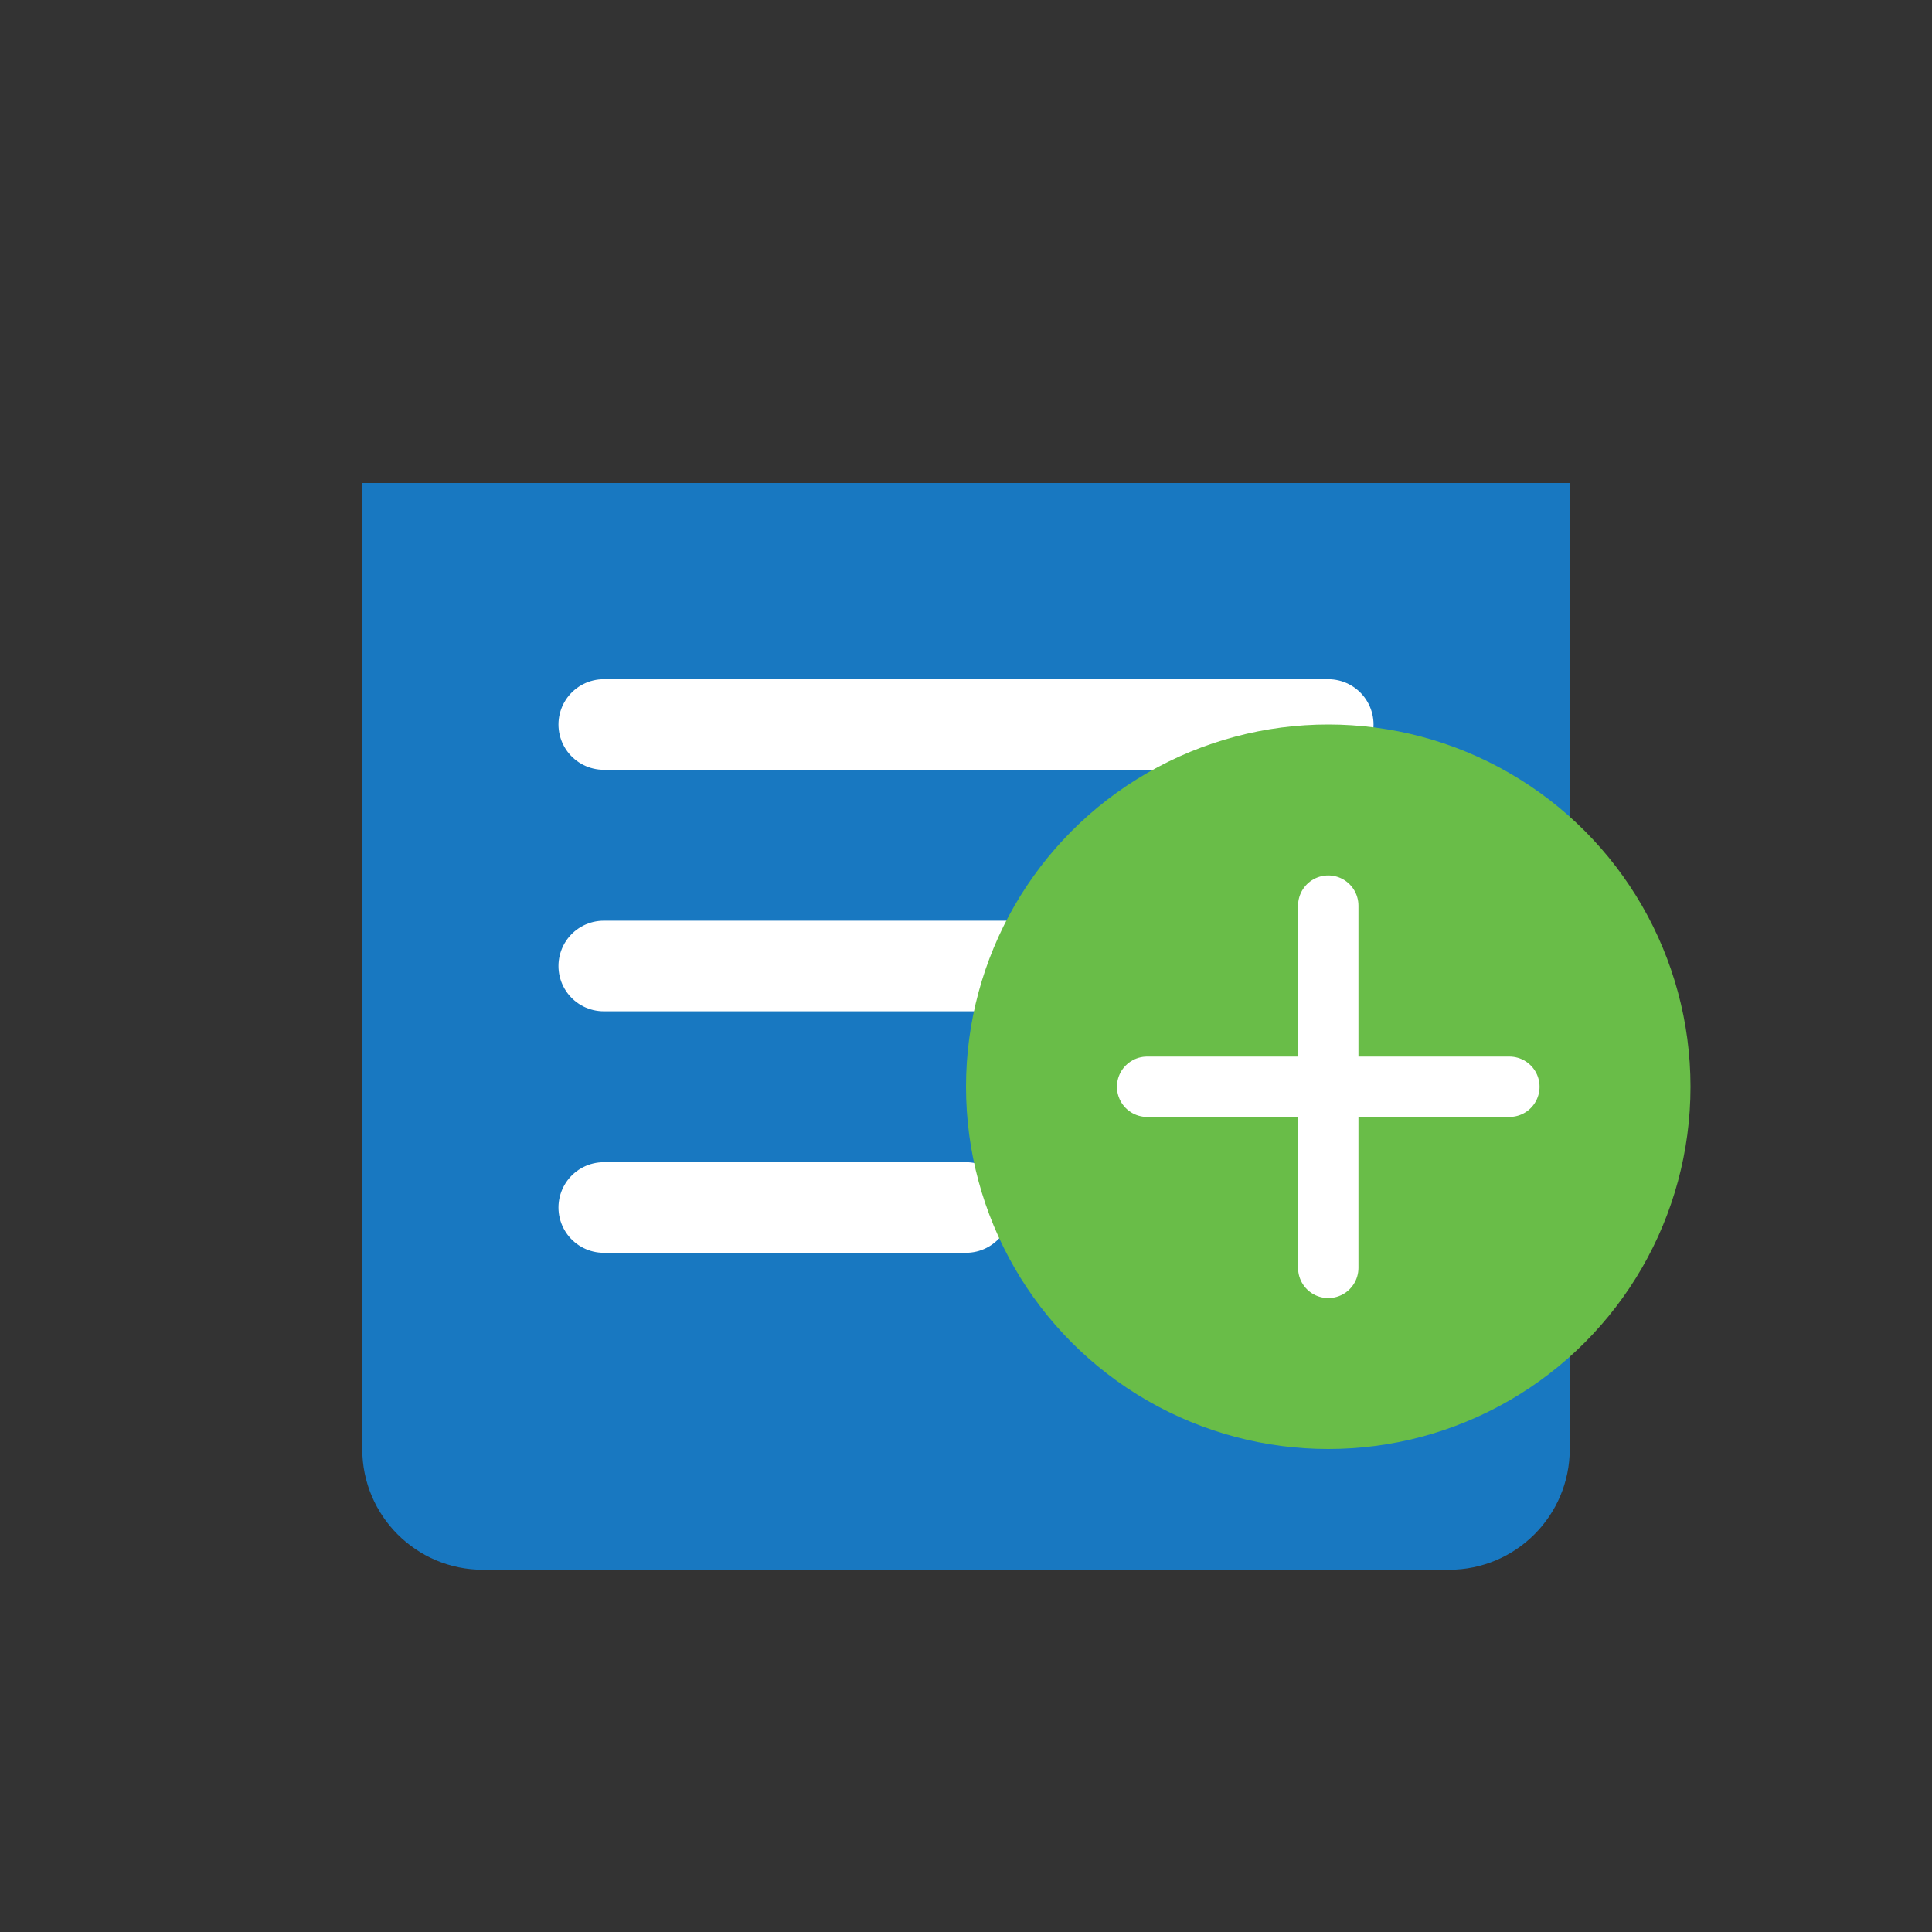
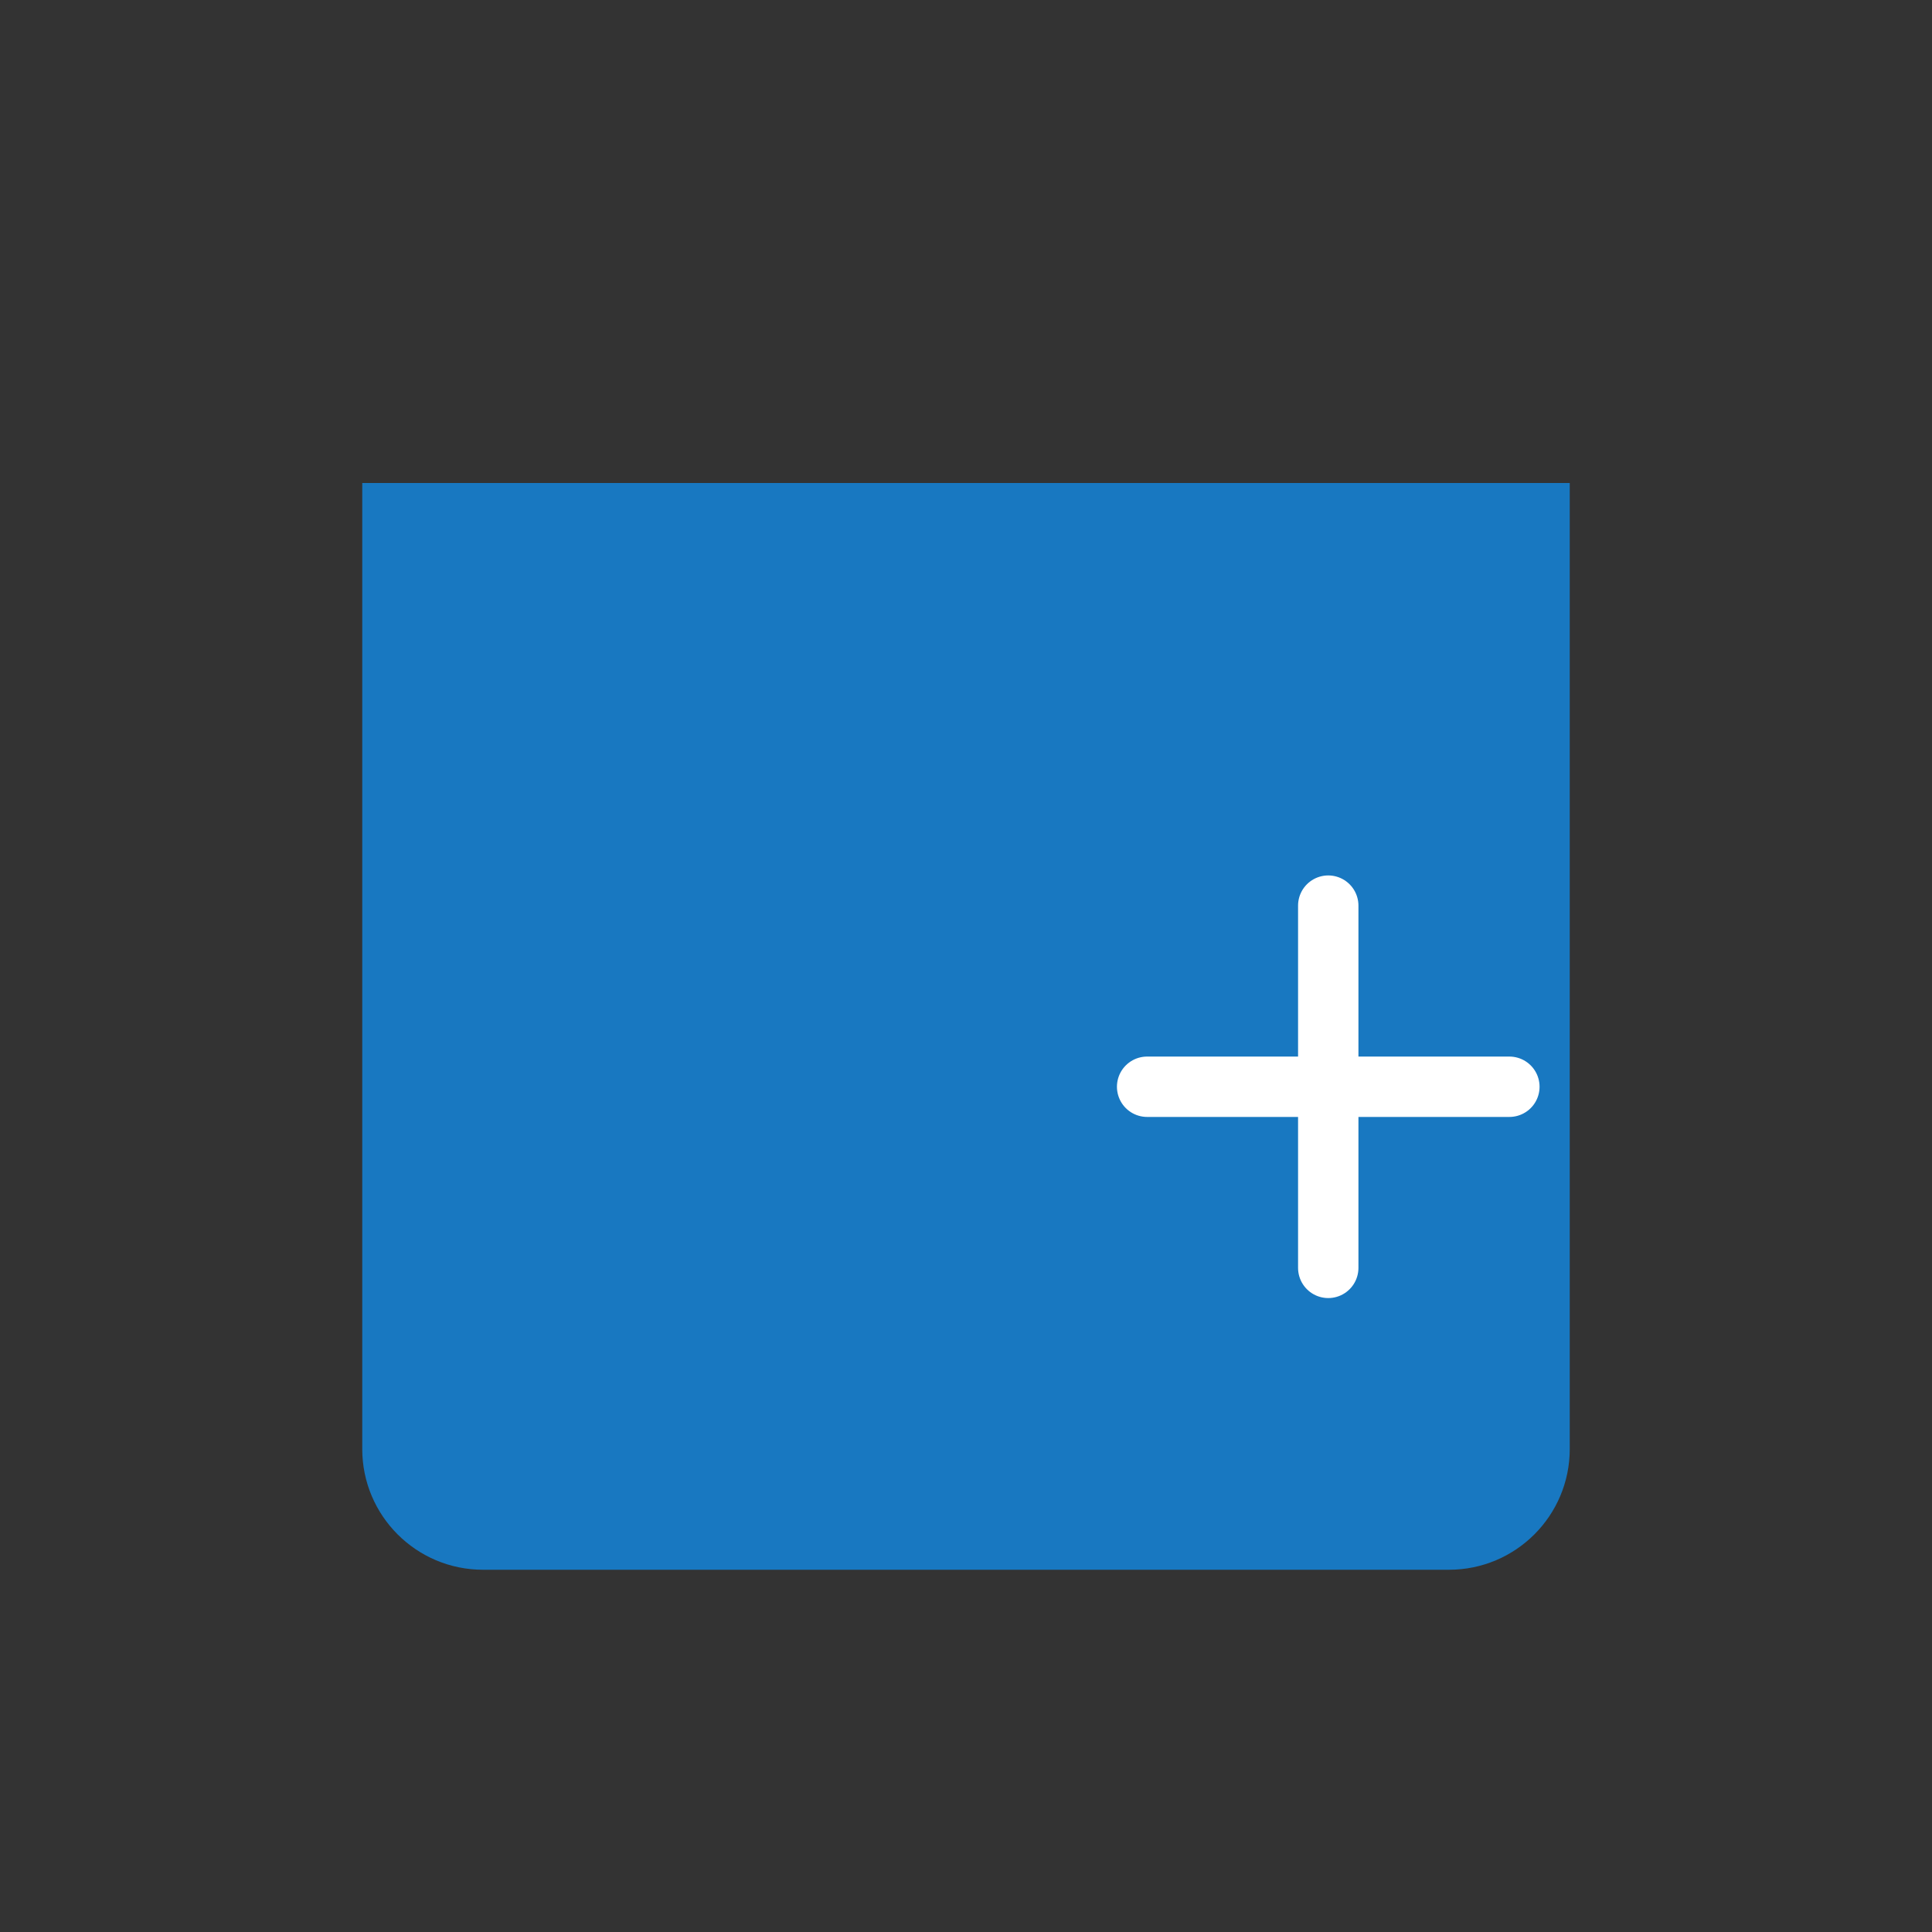
<svg xmlns="http://www.w3.org/2000/svg" width="64" height="64" viewBox="0 0 64 64" fill="none">
  <rect x="0" y="0" width="64" height="64" fill="#333333" stroke="none" />
  <path d="M12 16H52V48C52 50.209 50.209 52 48 52H16C13.791 52 12 50.209 12 48V16Z" fill="#1878c1" />
-   <path d="M20 24H44M20 32H36M20 40H32" stroke="white" stroke-width="3" stroke-linecap="round" />
-   <circle cx="44" cy="36" r="12" fill="#69bd48" />
  <path d="M44 30V42M38 36H50" stroke="white" stroke-width="2" stroke-linecap="round" />
</svg>